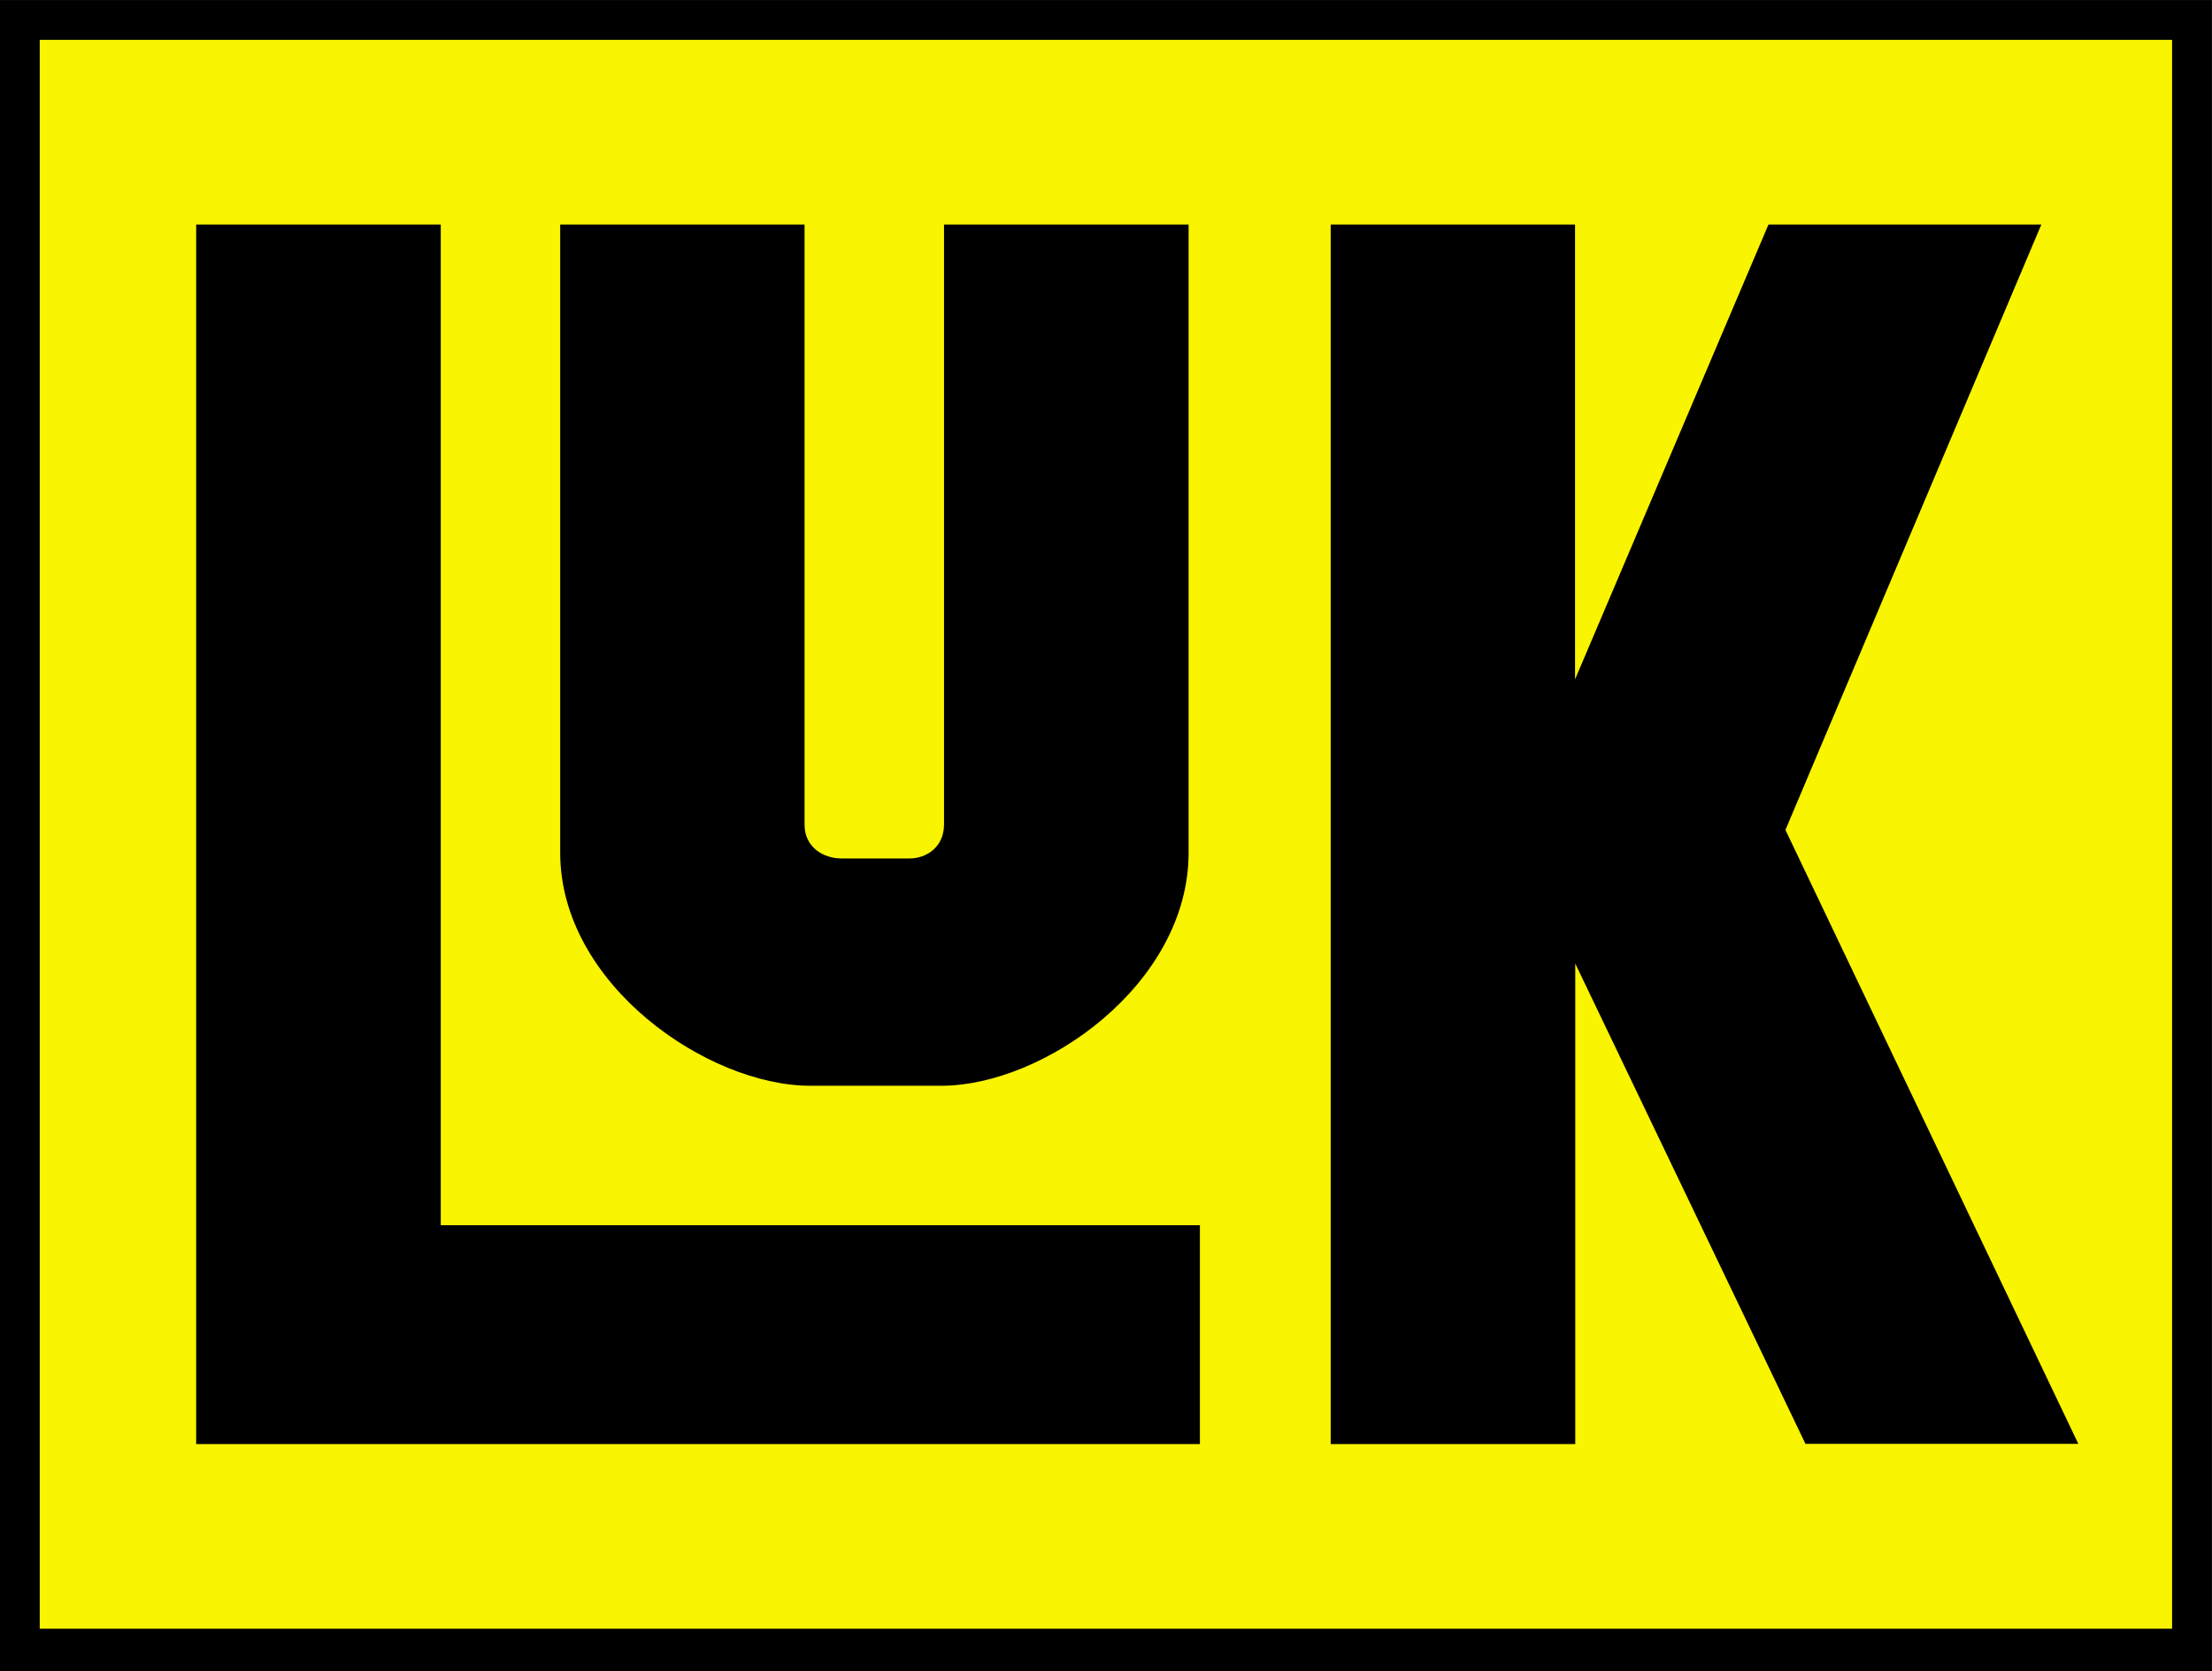
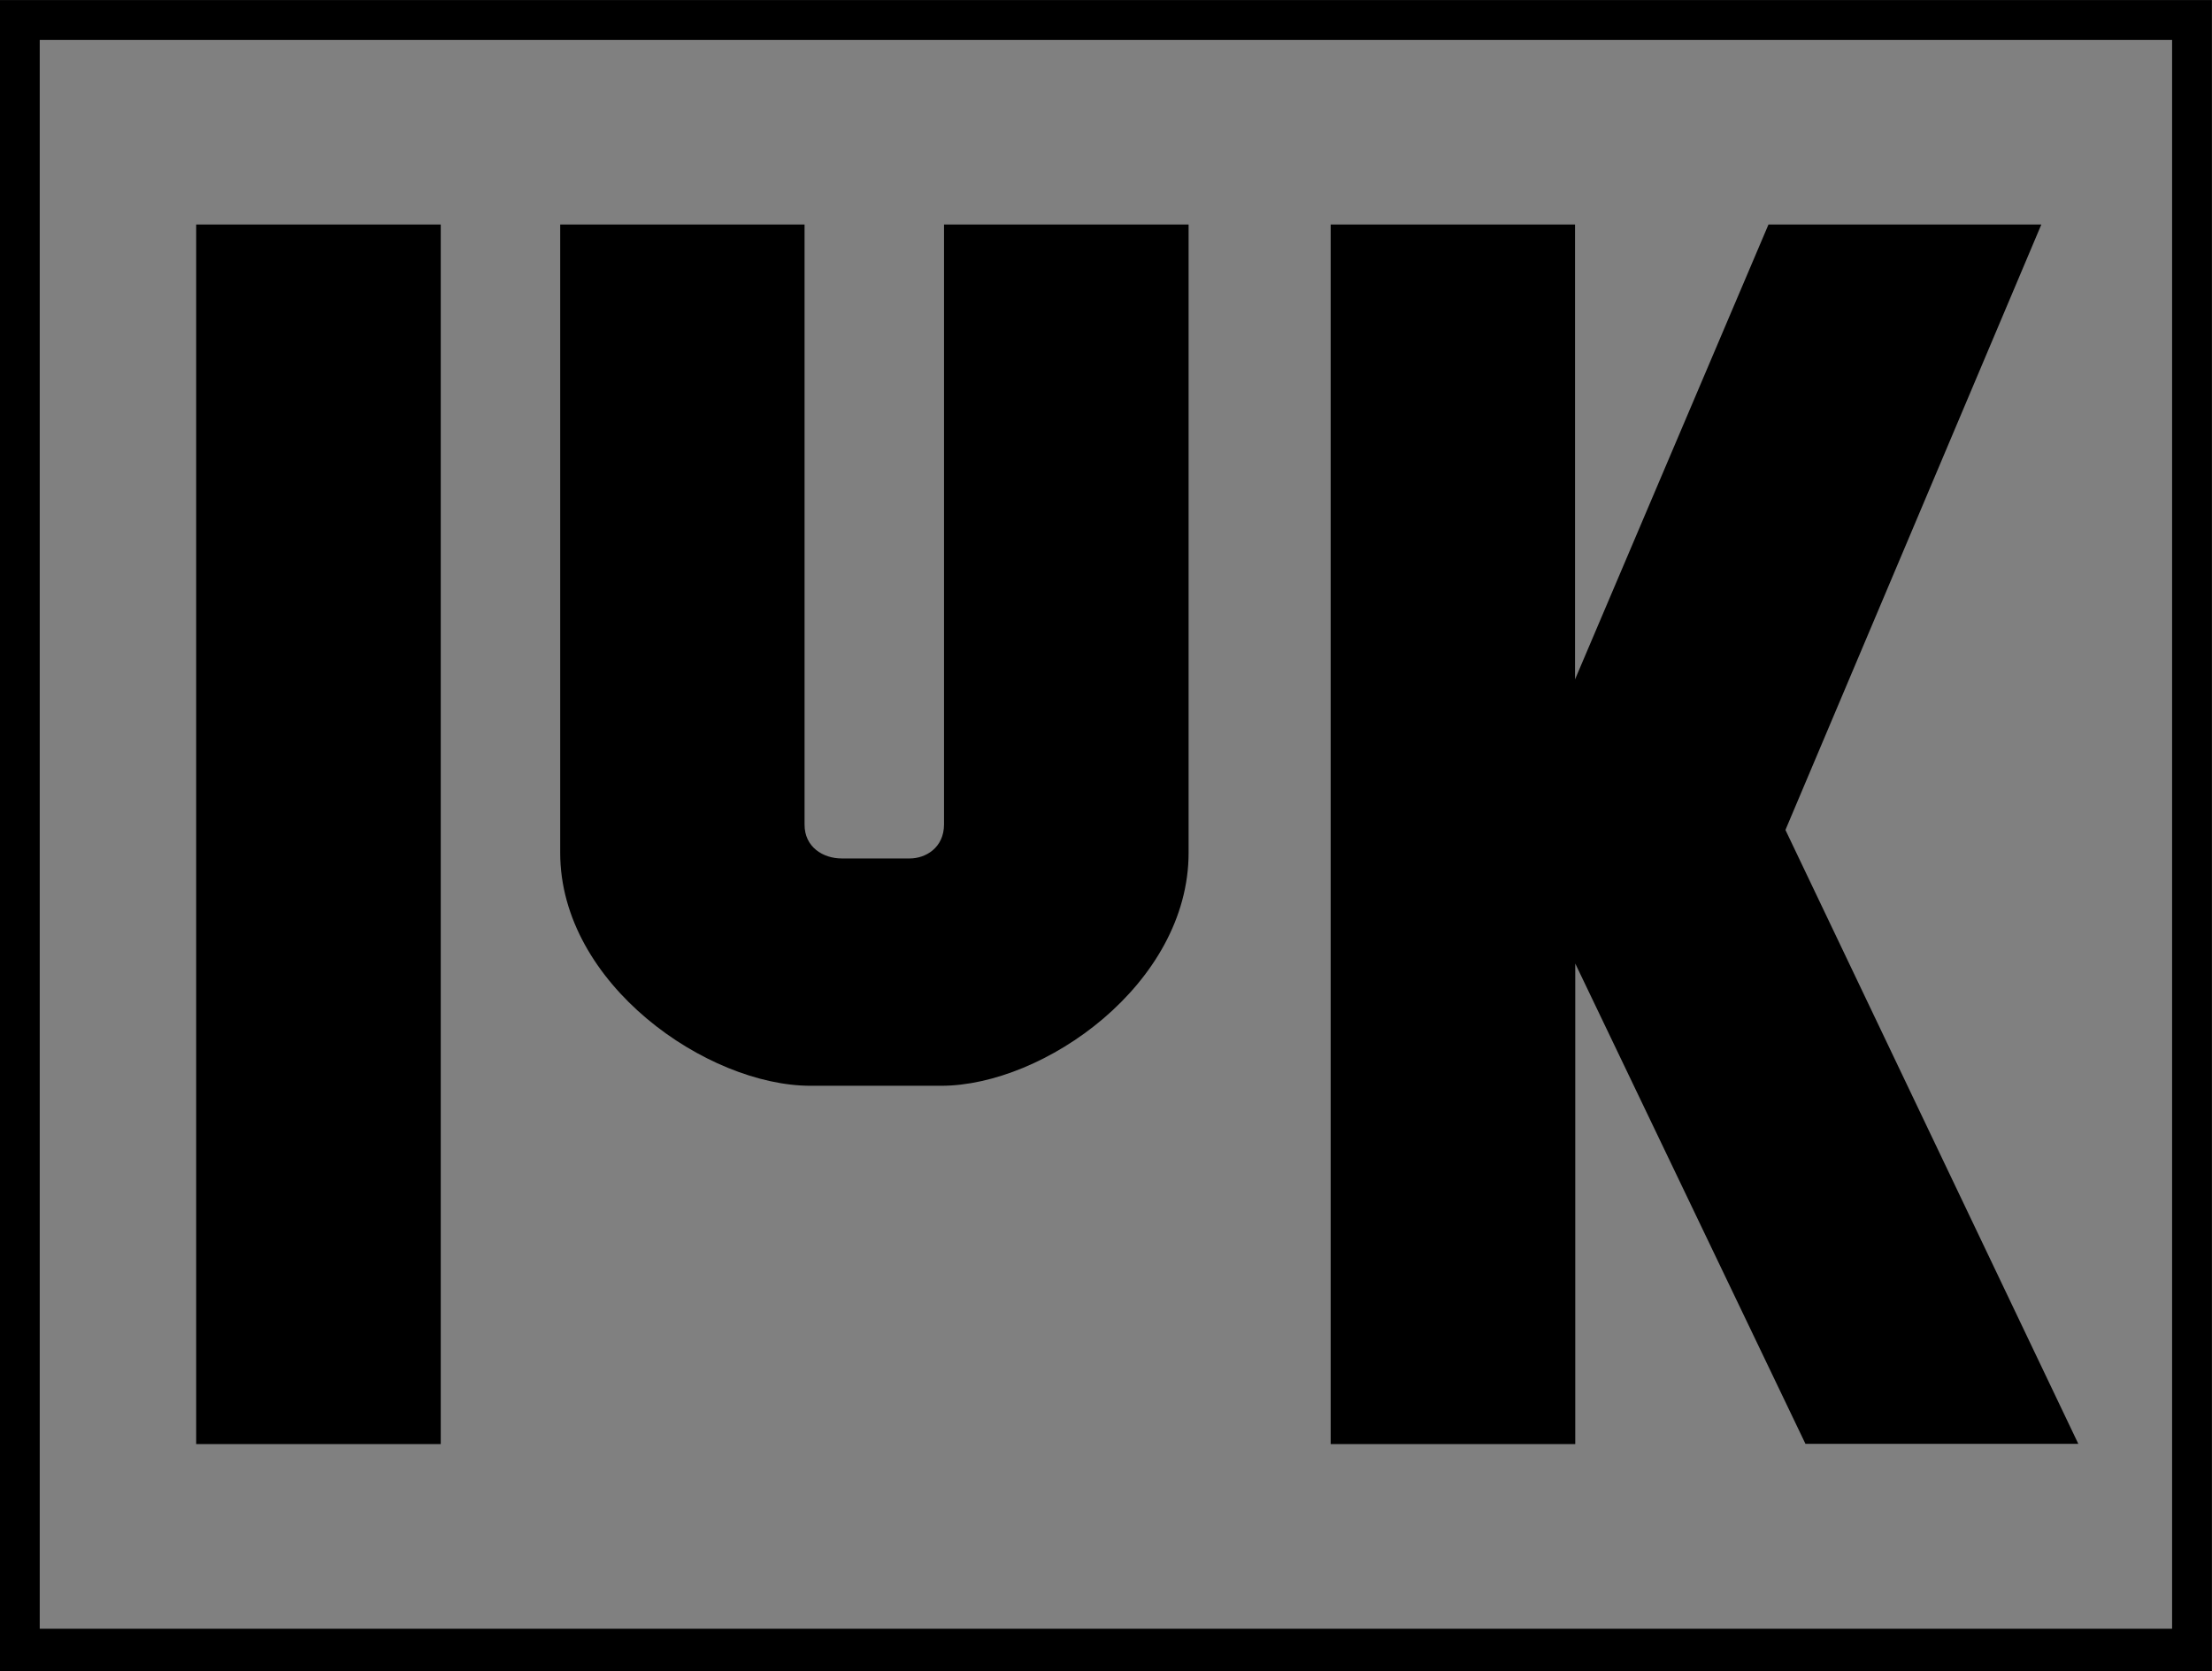
<svg xmlns="http://www.w3.org/2000/svg" version="1.1" id="svg2726" x="0px" y="0px" viewBox="0 0 1016.6 768.3" style="enable-background:new 0 0 1016.6 768.3;" xml:space="preserve">
  <rect x="0" y="0" width="1016.6" height="768.3" fill="#808080" stroke="none" />
  <style type="text/css">
	.st0{fill:#F9F400;}
</style>
  <g id="layer1" transform="translate(-362.839,-523.182)">
-     <path id="path2498" class="st0" d="M372.2,1281.5V532.6h998.1v748.9H372.2z" />
-     <path id="path2500" d="M362.8,523.2v768.3h1016.6V523.2H362.8z M381.1,541.5h980v730.4h-980V541.5z M453,626.4V1187h461.3v-100.6   H565.4V626.4H453z M620.3,626.4v288.8c0,60.5,67.8,107.1,115,107.1h60.1c47.1,0,113.7-46.7,113.7-107.1v-13.1V626.4H796.7v275.7   c0,10.9-8.6,15.7-15.7,15.7c-7.1,0-31.4,0-31.4,0c-8.3,0-17.1-5.1-17-15.7V626.4H620.3z M974.4,626.4V1187h112.4V966.1l105.8,220.8   H1318l-134.6-282.2L1301,626.4h-125.4l-88.9,209.1V626.4H974.4z" />
+     <path id="path2500" d="M362.8,523.2v768.3h1016.6V523.2H362.8z M381.1,541.5h980v730.4h-980V541.5z M453,626.4V1187h461.3H565.4V626.4H453z M620.3,626.4v288.8c0,60.5,67.8,107.1,115,107.1h60.1c47.1,0,113.7-46.7,113.7-107.1v-13.1V626.4H796.7v275.7   c0,10.9-8.6,15.7-15.7,15.7c-7.1,0-31.4,0-31.4,0c-8.3,0-17.1-5.1-17-15.7V626.4H620.3z M974.4,626.4V1187h112.4V966.1l105.8,220.8   H1318l-134.6-282.2L1301,626.4h-125.4l-88.9,209.1V626.4H974.4z" />
  </g>
</svg>